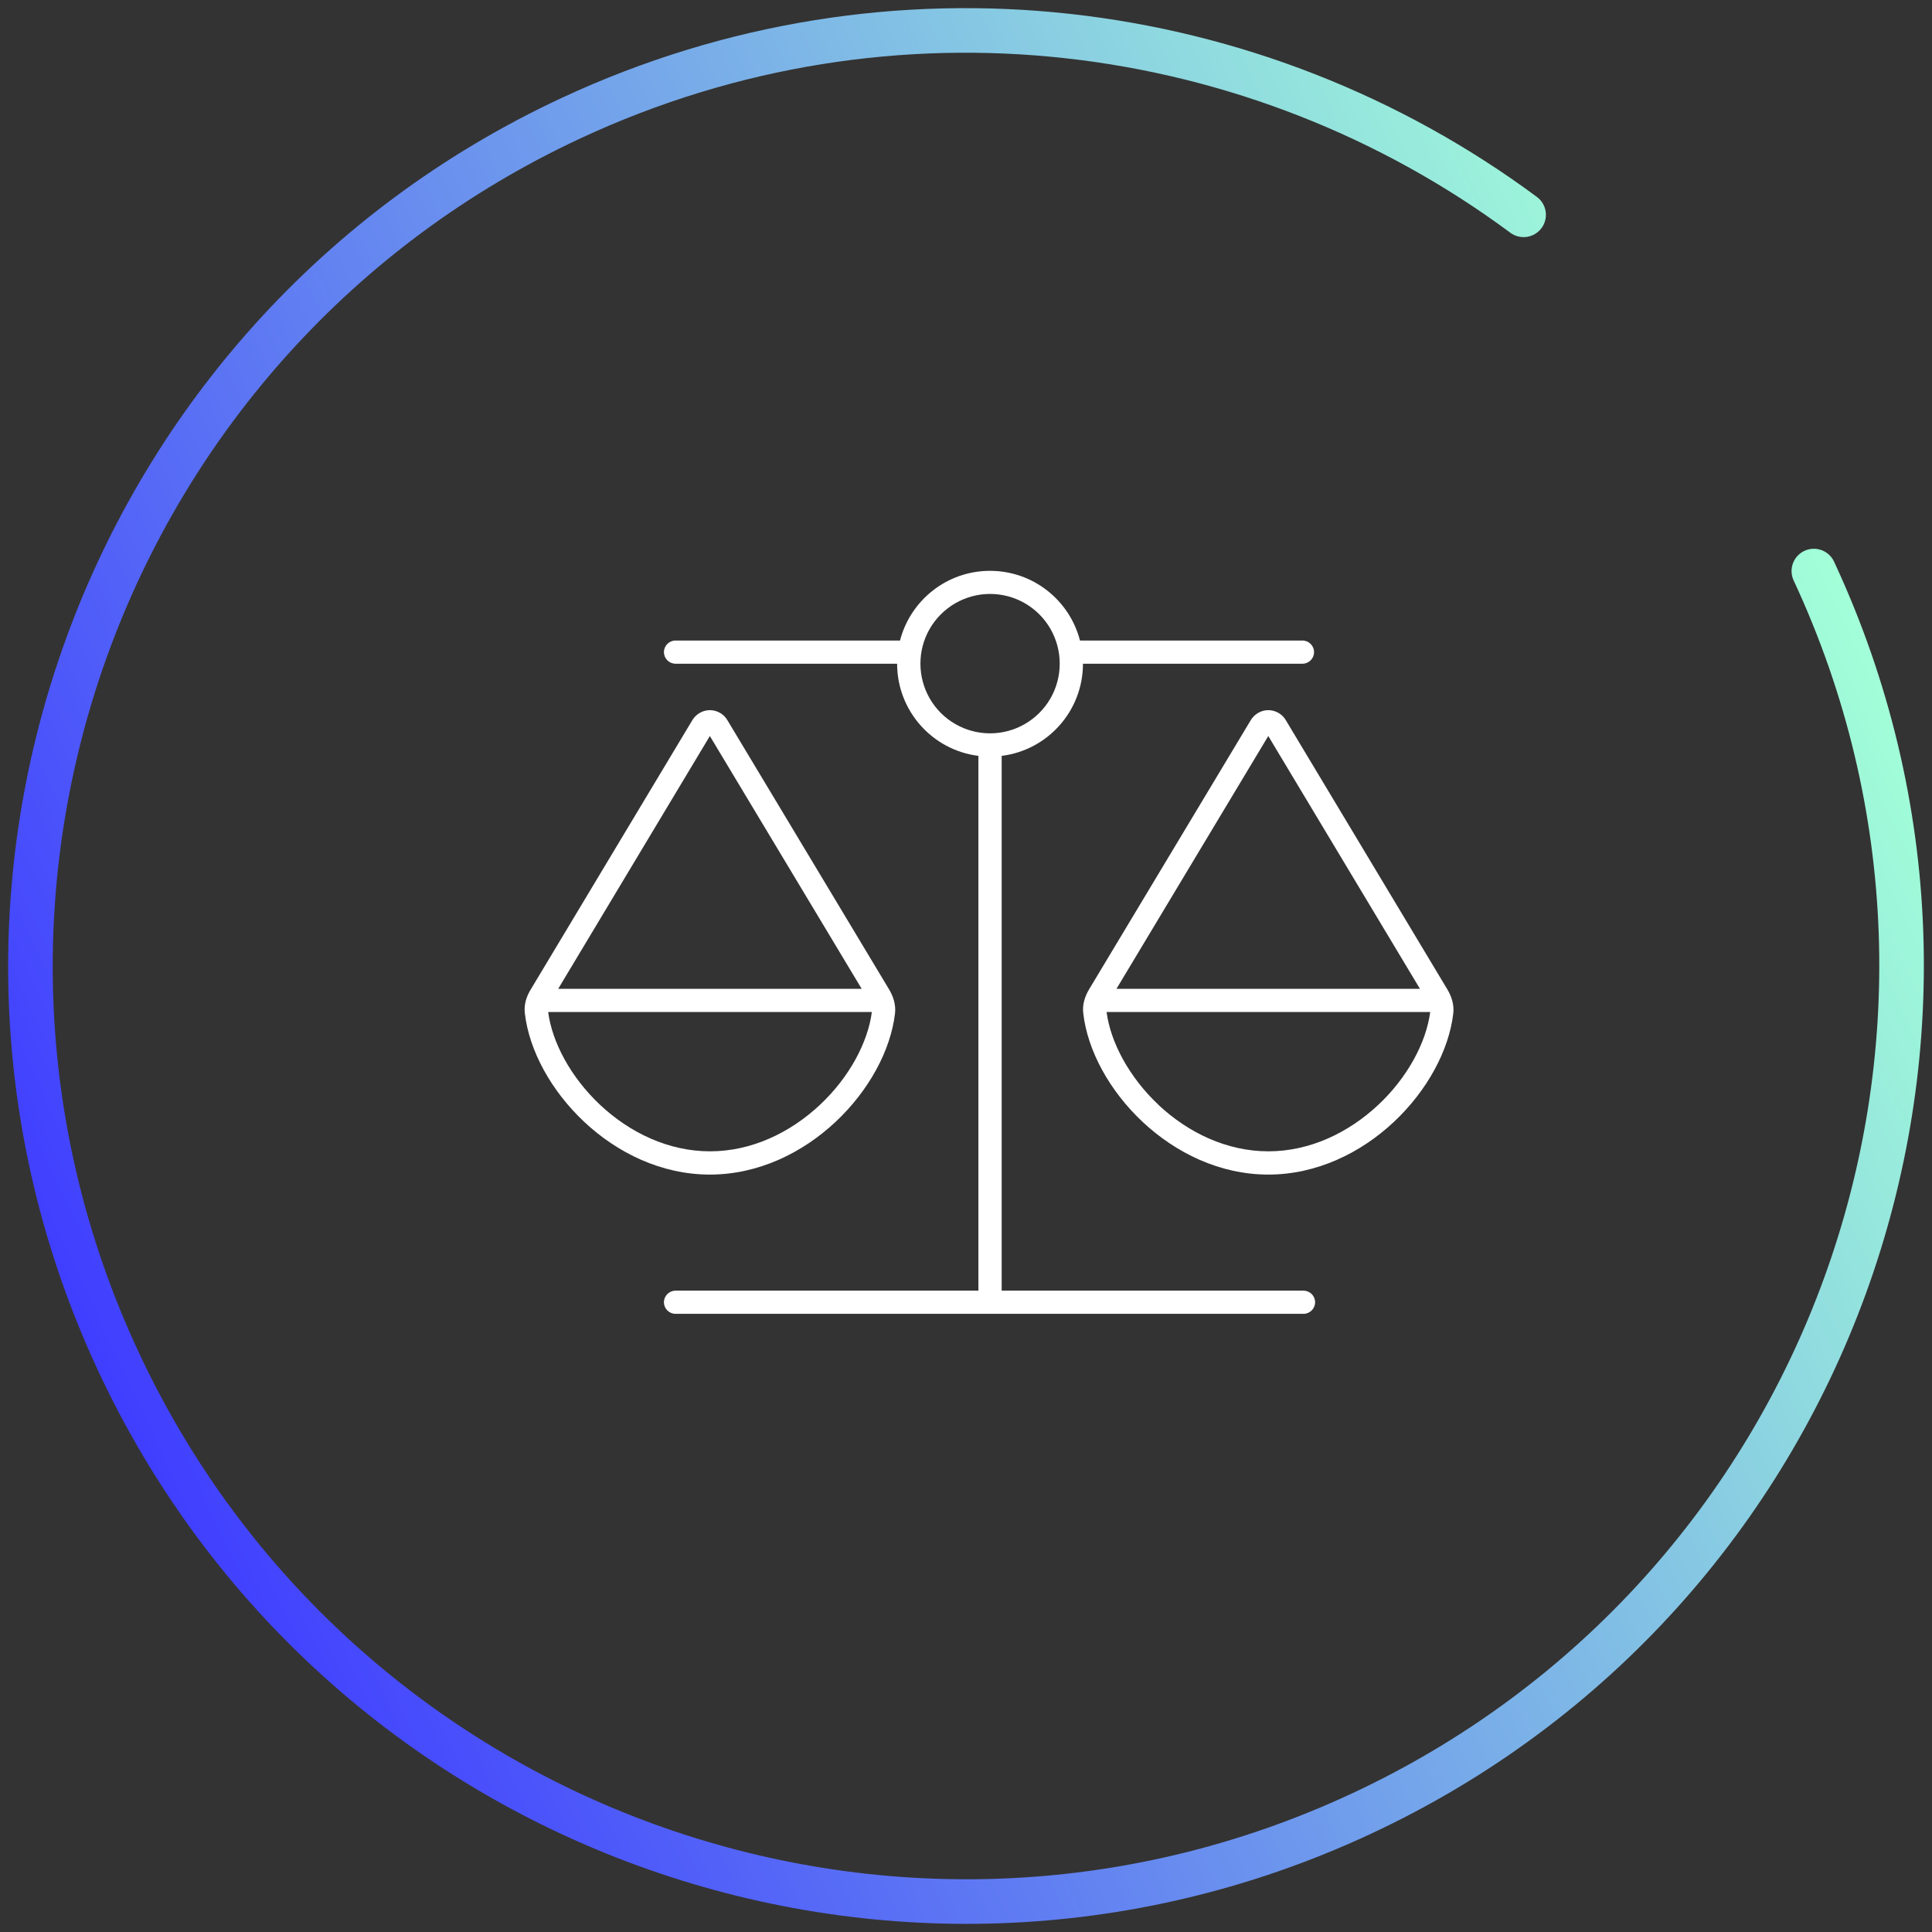
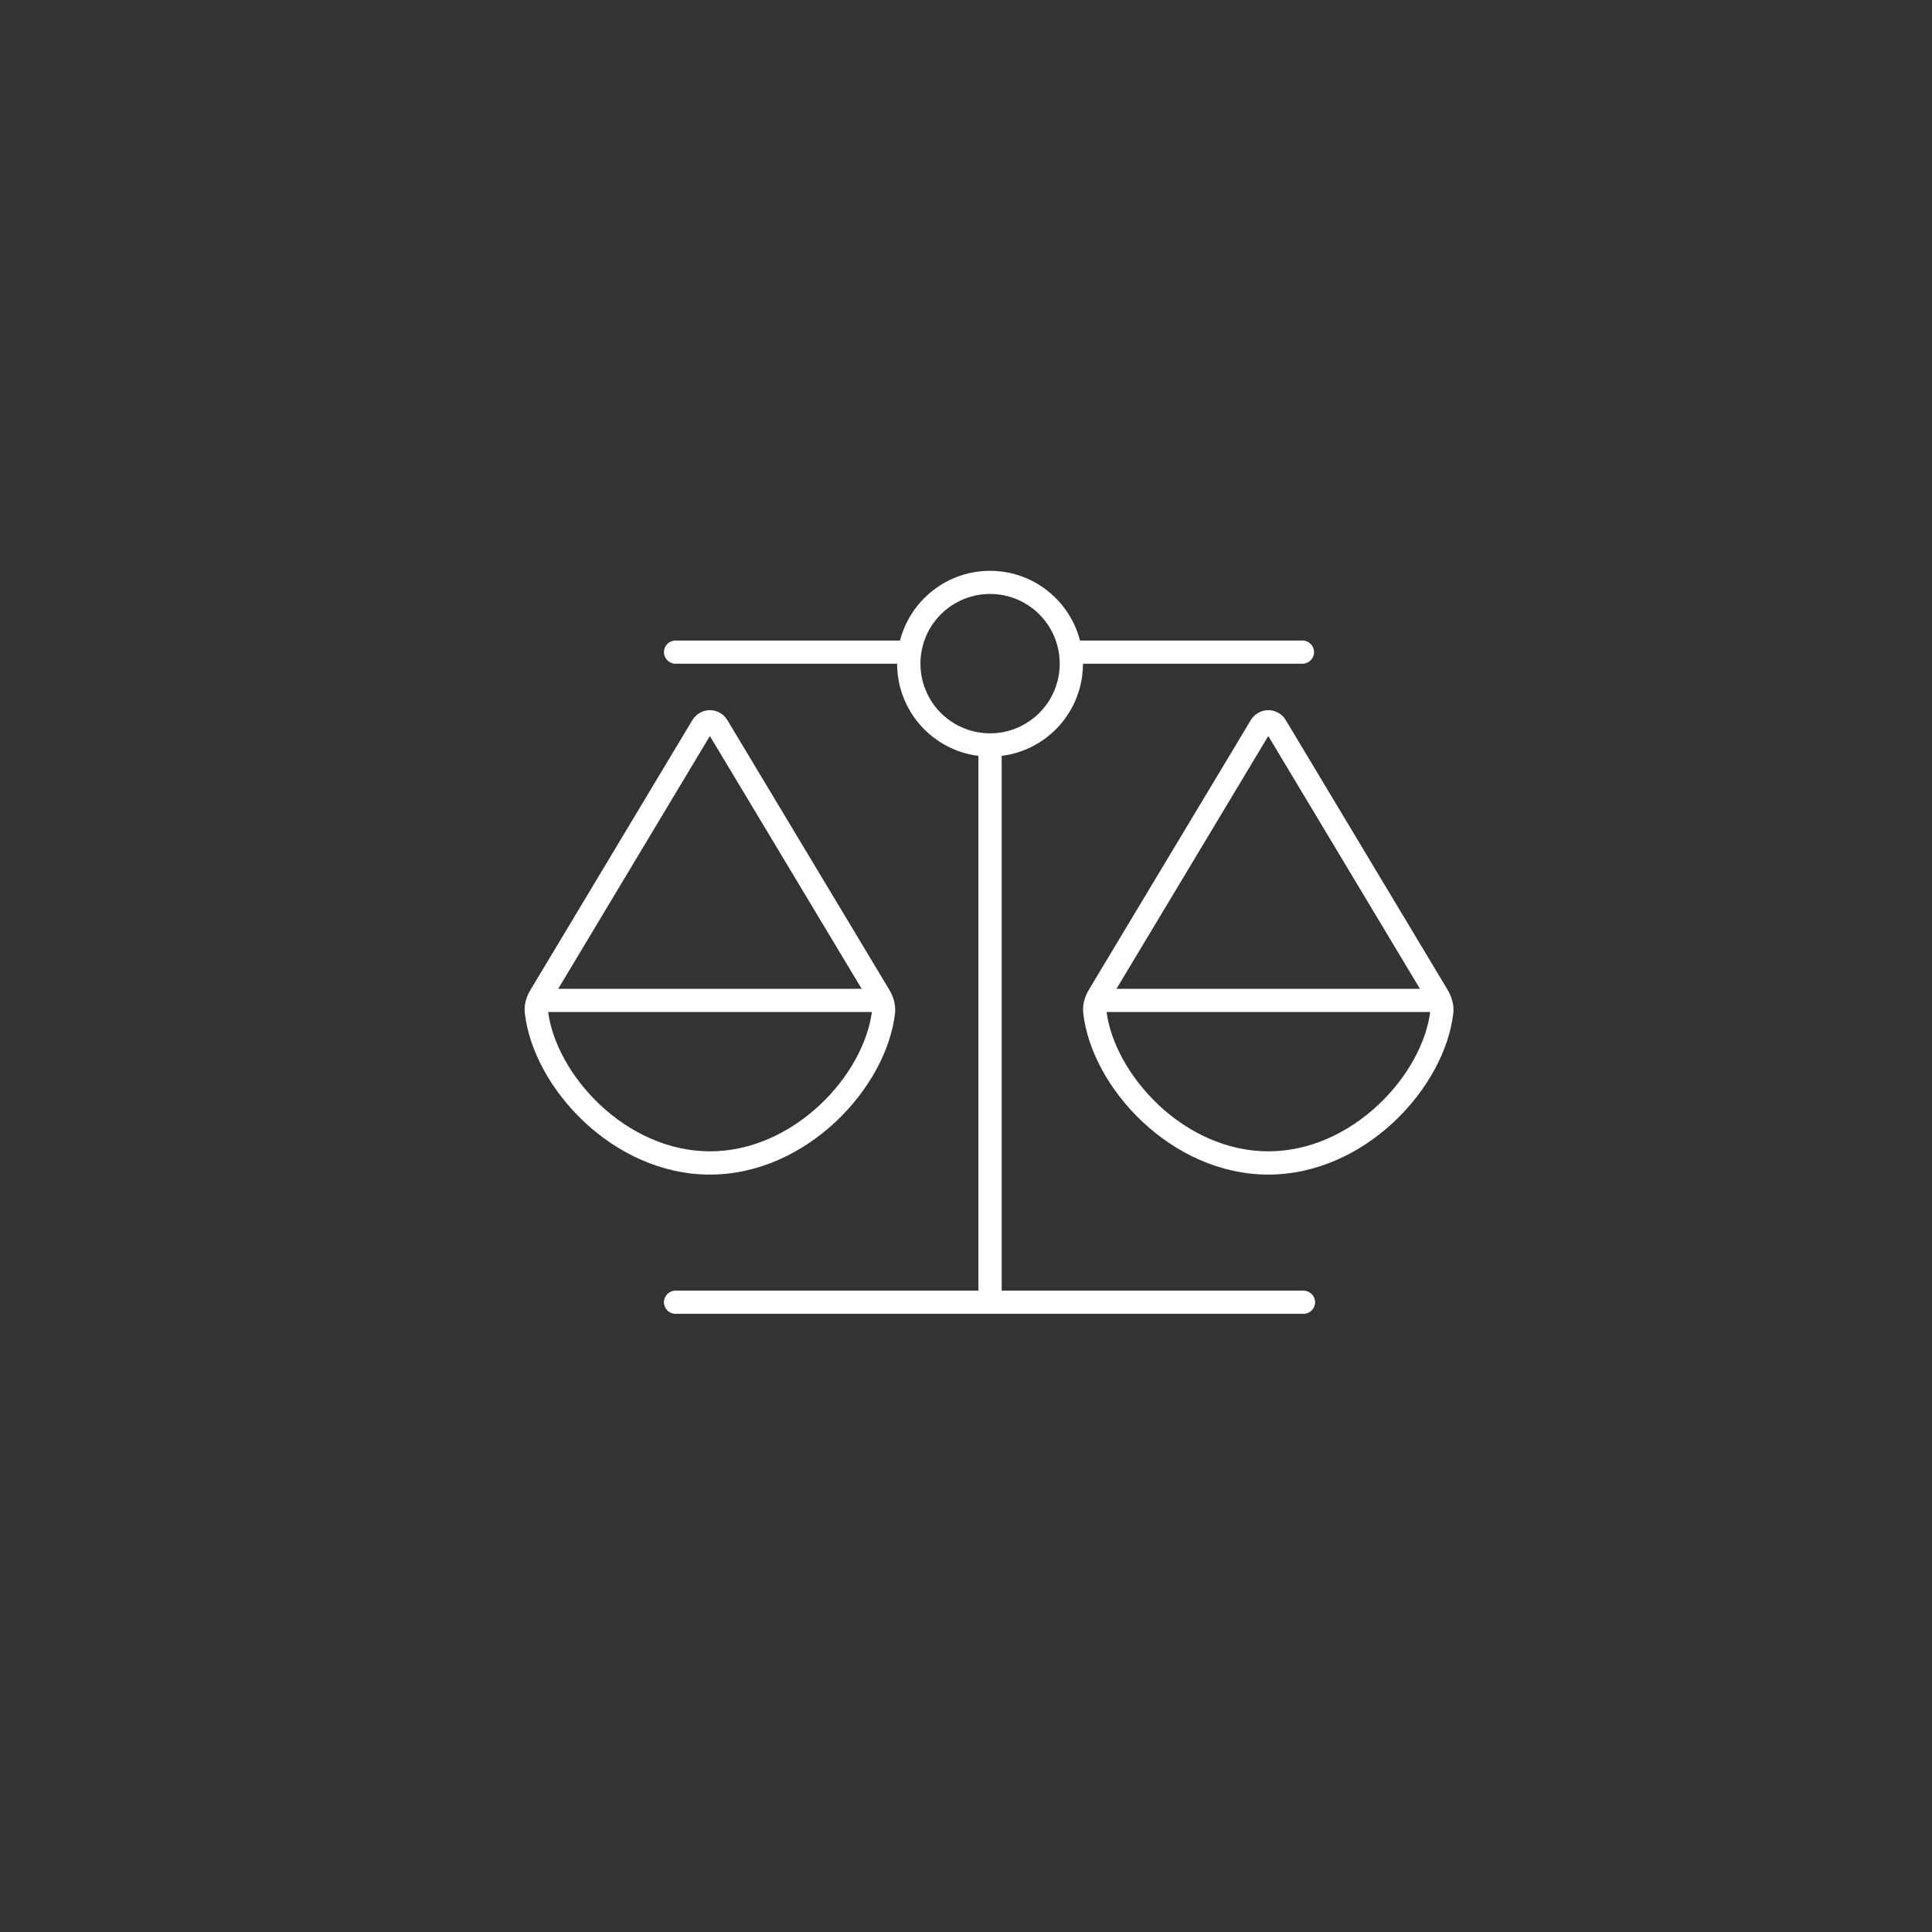
<svg xmlns="http://www.w3.org/2000/svg" viewBox="0 0 260 260">
  <rect x="0" y="0" width="260" height="260" fill="#333333" stroke="none" />
  <defs>
    <style> .cls-1 { fill: #fff; } .cls-2 { fill: none; stroke: url(#New_Gradient_Swatch_4); stroke-linecap: round; stroke-miterlimit: 10; stroke-width: 6px; } </style>
    <linearGradient id="New_Gradient_Swatch_4" data-name="New Gradient Swatch 4" x1="10411.56" y1="10632.43" x2="10669.3" y2="10632.43" gradientTransform="translate(14174.42 5316.86) rotate(155.02)" gradientUnits="userSpaceOnUse">
      <stop offset="0" stop-color="#a2ffd8" />
      <stop offset="1" stop-color="#403eff" />
    </linearGradient>
  </defs>
  <g id="Icon_outlined" data-name="Icon outlined">
    <path class="cls-1" d="M97.89,96.92l21.76,36.23c.59.98.92,2.09.8,3.2-1.15,10.04-11.88,21.72-24.92,21.72s-23.75-11.68-24.9-21.72c-.14-1.13.21-2.25.8-3.2l21.74-36.23c.51-.84,1.41-1.35,2.36-1.35s1.88.51,2.36,1.35ZM73.77,136.19c.53,4.08,3.03,8.77,6.99,12.5,4,3.75,9.2,6.25,14.79,6.25s10.78-2.5,14.79-6.25c3.96-3.71,6.46-8.42,6.99-12.5h-43.55ZM75.12,133.07h40.84l-20.43-34.02-20.41,34.02ZM145.74,89.32c0,6.37-4.77,11.64-10.94,12.4v71.97h40.62c.86,0,1.56.7,1.56,1.56s-.7,1.56-1.56,1.56h-84.51c-.86,0-1.56-.7-1.56-1.56s.7-1.56,1.56-1.56h40.76v-71.97c-6.17-.76-10.94-6.04-10.94-12.4h-29.82c-.86,0-1.56-.7-1.56-1.56s.7-1.56,1.56-1.56h30.21c1.39-5.39,6.29-9.38,12.11-9.38s10.72,3.98,12.11,9.38h29.94c.86,0,1.56.7,1.56,1.56s-.7,1.56-1.56,1.56h-29.55ZM133.24,98.69c3.35,0,6.44-1.79,8.12-4.69,1.67-2.9,1.67-6.47,0-9.38-1.67-2.9-4.77-4.69-8.12-4.69s-6.44,1.79-8.12,4.69c-1.67,2.9-1.67,6.47,0,9.38,1.67,2.9,4.77,4.69,8.12,4.69ZM194.78,133.15c.59.98.92,2.09.8,3.2-1.15,10.04-11.86,21.72-24.9,21.72s-23.77-11.68-24.9-21.72c-.14-1.13.21-2.25.78-3.2l21.76-36.23c.51-.84,1.41-1.35,2.36-1.35s1.88.51,2.36,1.35l21.74,36.23ZM155.9,148.69c4,3.75,9.2,6.25,14.79,6.25s10.78-2.5,14.79-6.25c3.96-3.71,6.46-8.42,6.99-12.5h-43.55c.53,4.08,3.03,8.77,6.99,12.5ZM170.68,99.05l-20.43,34.02h40.84l-20.41-34.02Z" />
  </g>
  <g id="Blue-Green">
-     <path class="cls-2" d="M244.1,76.85c29.36,63.02,2.07,137.9-60.95,167.25-63.02,29.36-137.9,2.07-167.25-60.95C-13.46,120.14,13.83,45.26,76.85,15.9,120.19-4.29,169.15,2.31,205.04,28.91" />
-   </g>
+     </g>
</svg>